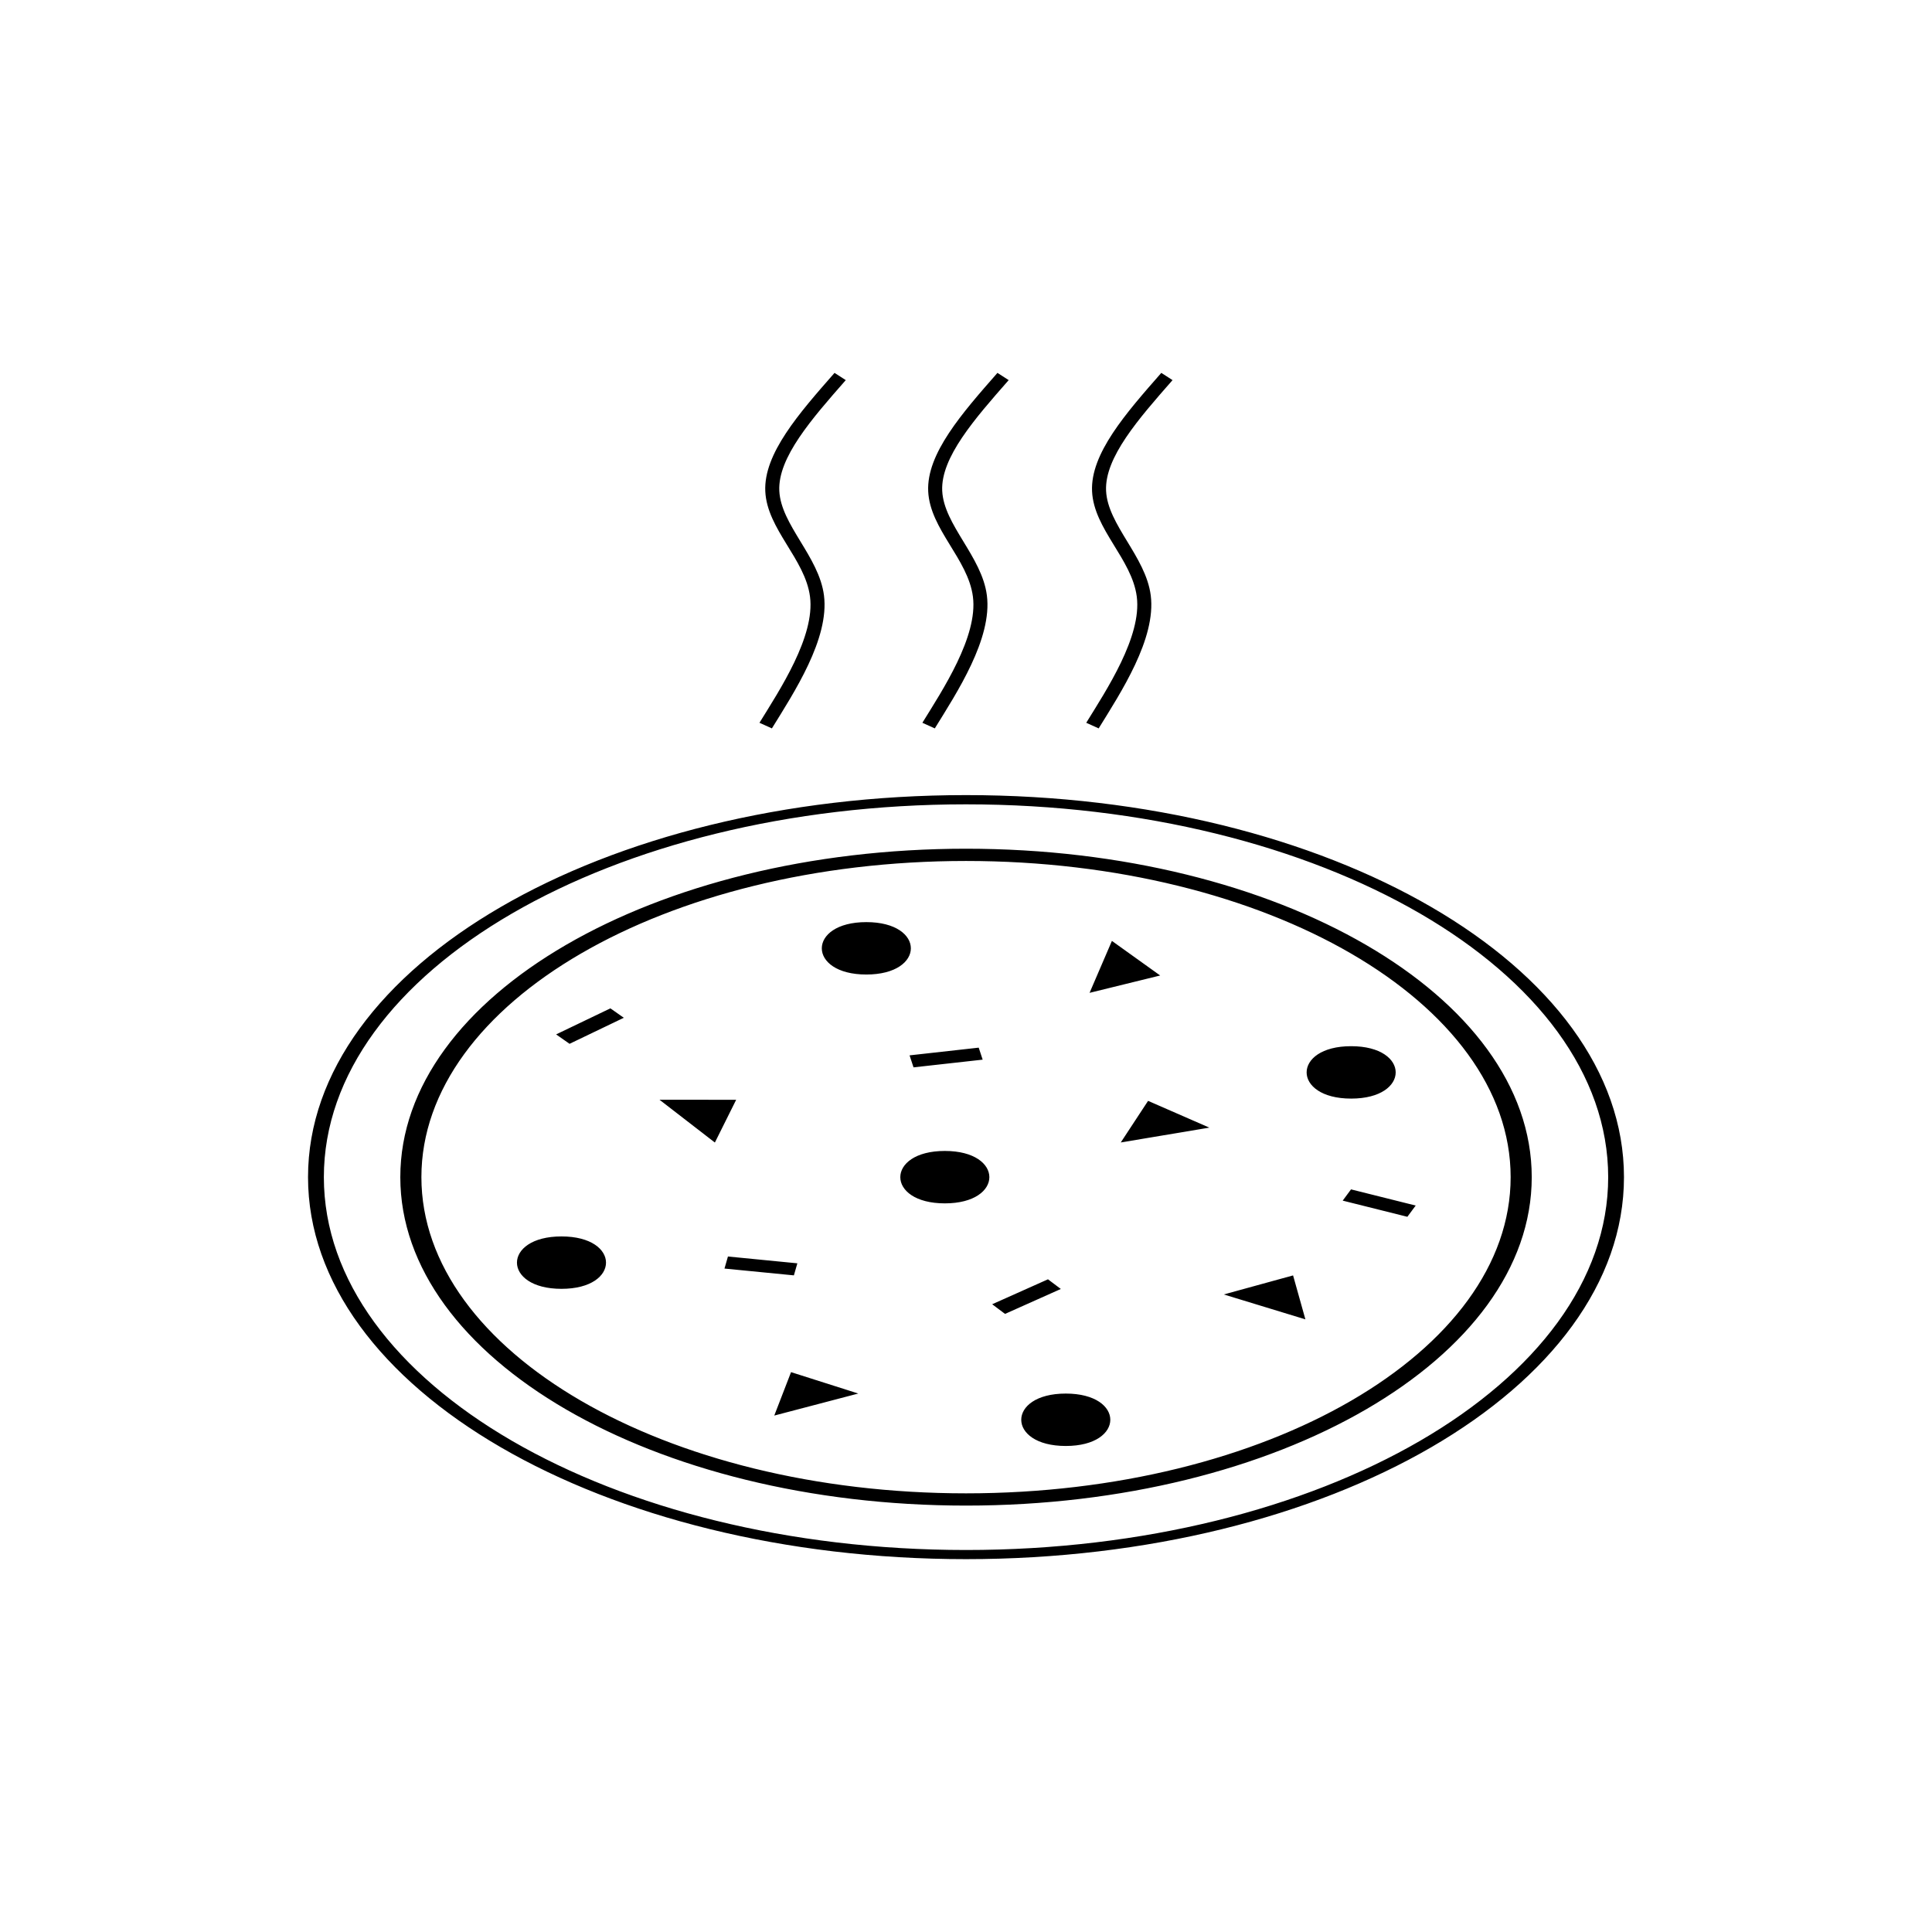
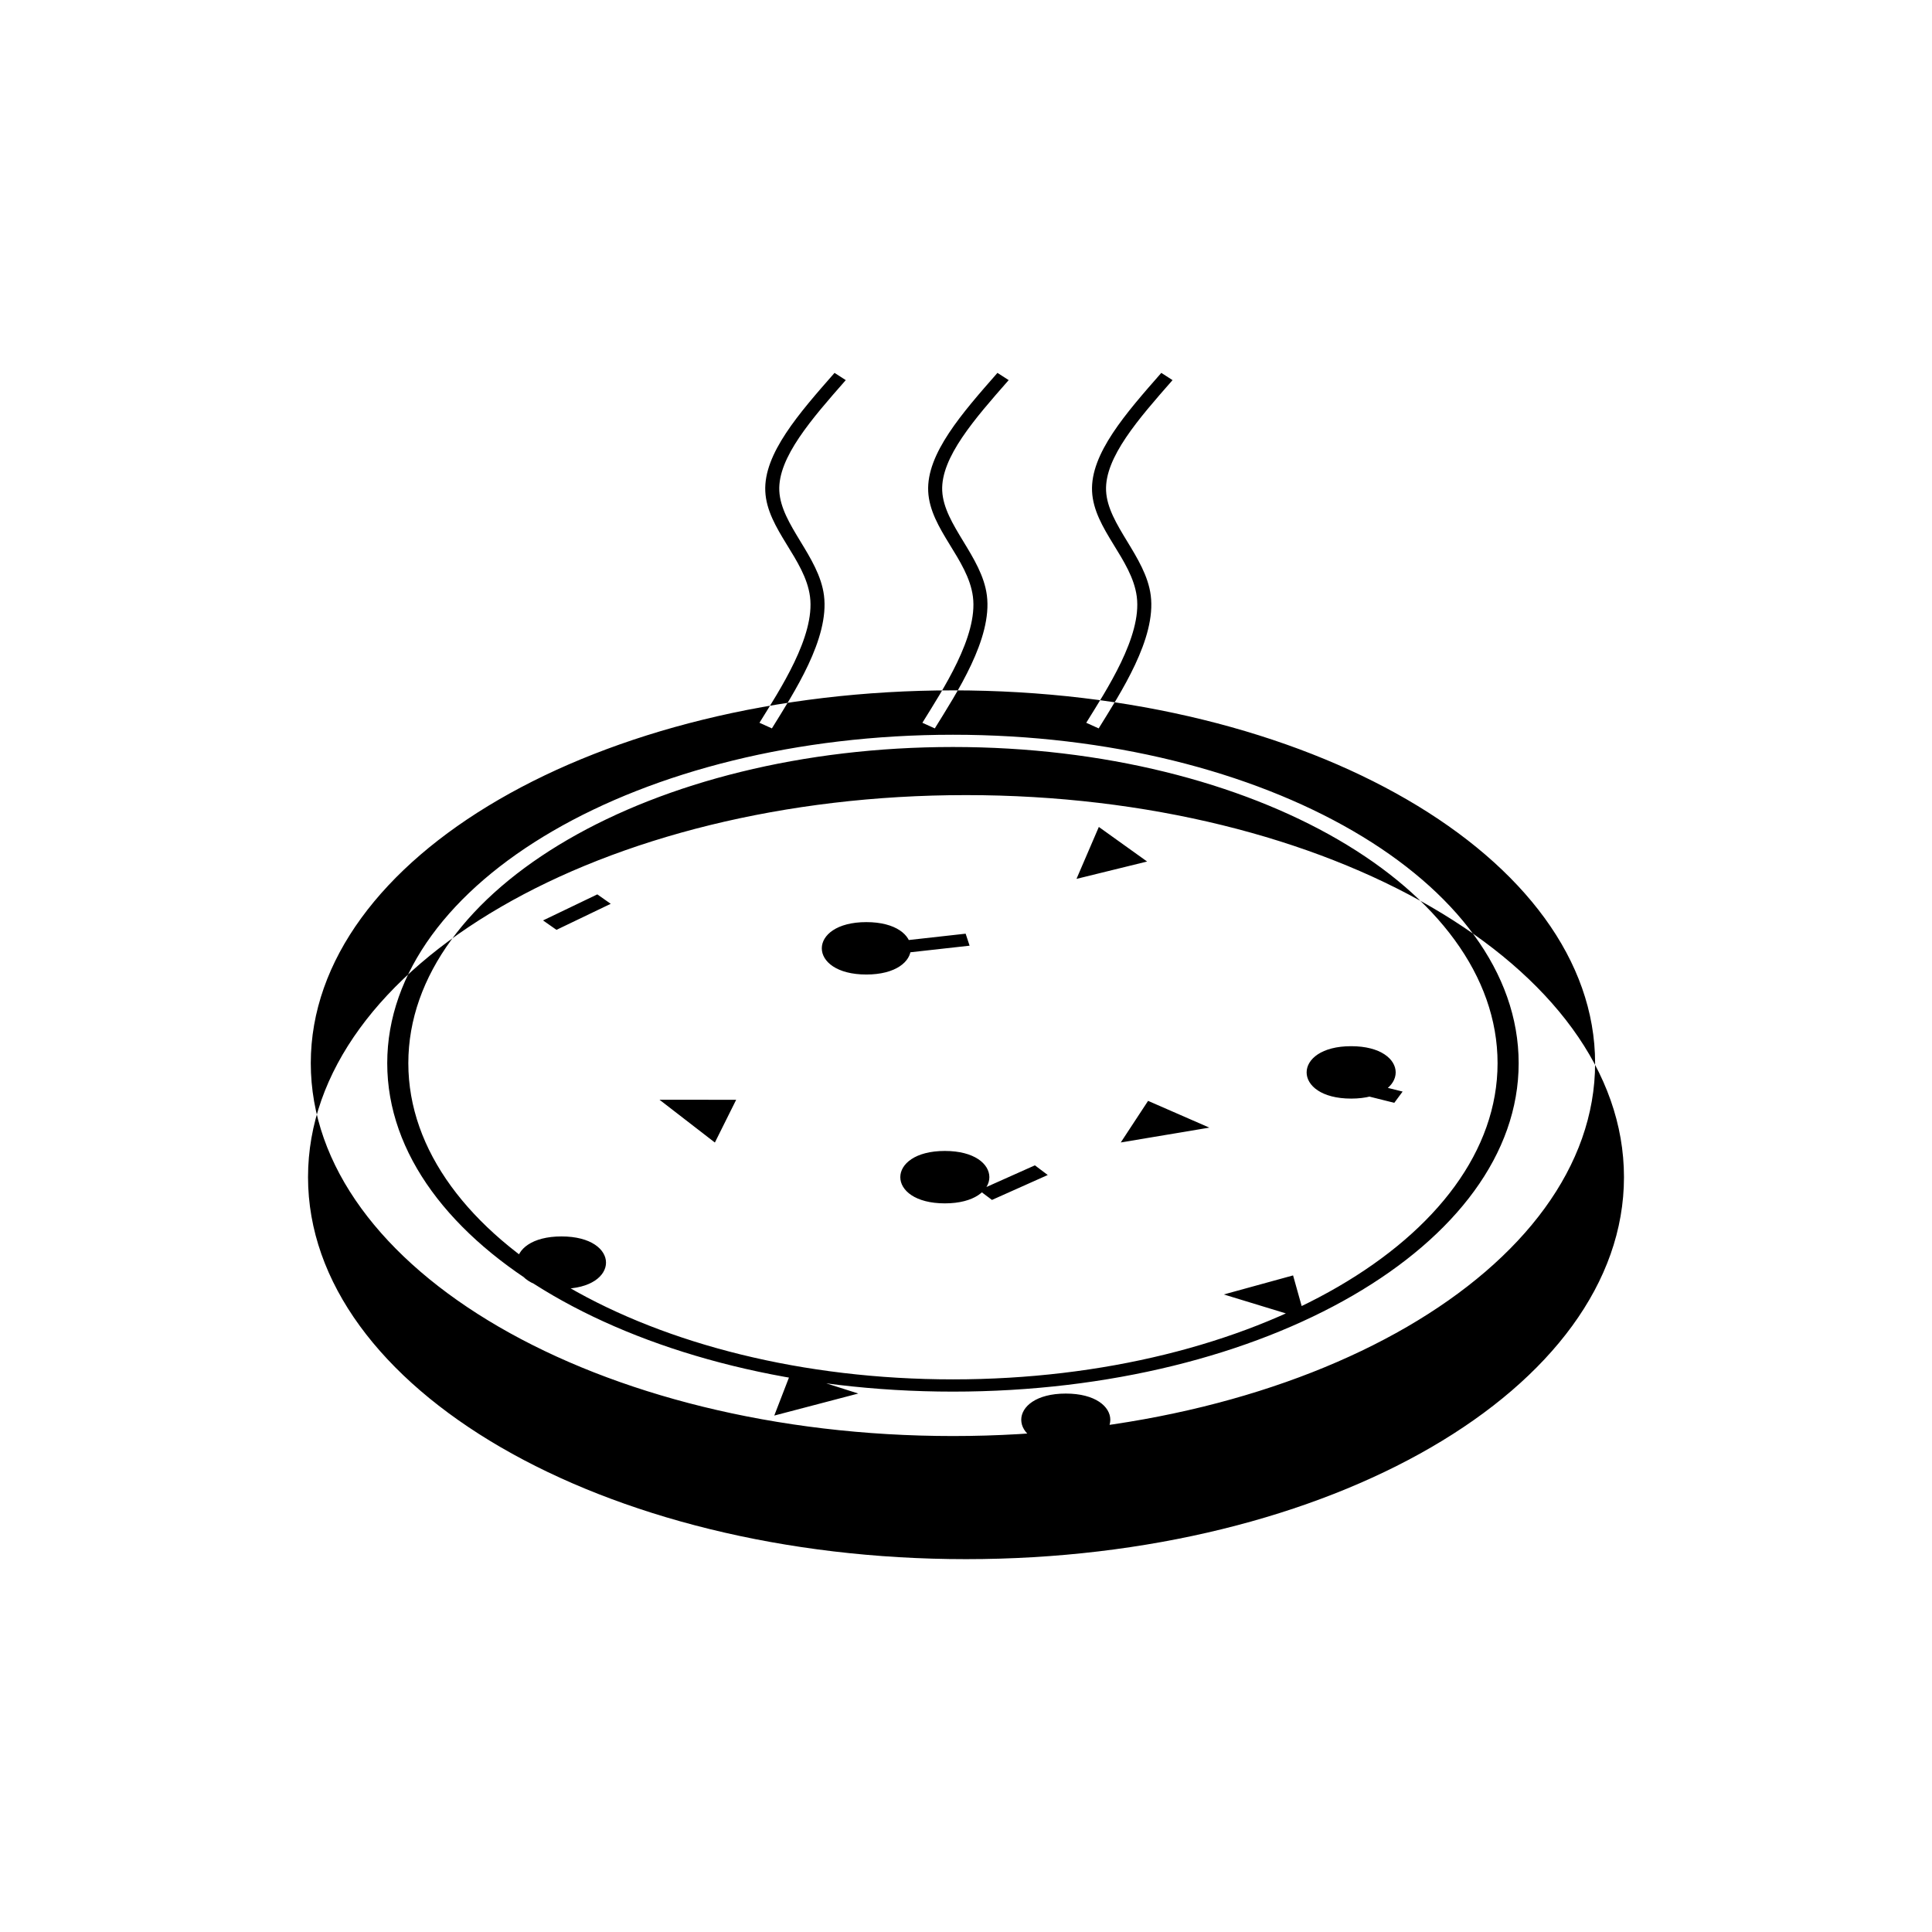
<svg xmlns="http://www.w3.org/2000/svg" fill="#000000" width="800px" height="800px" version="1.1" viewBox="144 144 512 512">
-   <path d="m400 354.71c96.301 0 174.37 45.328 174.37 101.24 0 55.91-78.07 101.24-174.37 101.24s-174.37-45.328-174.37-101.24c0-55.91 78.07-101.24 174.37-101.24zm-31.863-109.98-0.004 0.004v0.008c-9.012 10.262-18.023 20.527-17.609 29.332 0.422 9.023 10.504 17.395 11.836 27.703 1.484 11.469-7.969 25.805-13.801 35.254l-3.293-1.488c5.375-8.711 14.758-22.875 13.395-33.414-1.293-10-11.379-17.863-11.852-27.93-0.465-9.949 8.945-20.668 18.352-31.383l0.246 0.16 2.727 1.758zm86.598 0-0.004 0.004v0.008c-9.012 10.262-18.023 20.527-17.609 29.332 0.422 9.023 10.504 17.395 11.836 27.703 1.484 11.465-7.969 25.805-13.801 35.254l-3.293-1.488c5.375-8.707 14.758-22.875 13.395-33.414-1.293-10-11.379-17.863-11.852-27.93-0.465-9.949 8.945-20.668 18.352-31.383l0.246 0.16 2.727 1.758zm-43.426 0-0.004 0.004v0.008c-9.012 10.262-18.023 20.527-17.609 29.332 0.422 9.023 10.504 17.395 11.836 27.703 1.484 11.465-7.969 25.805-13.801 35.254l-3.293-1.488c5.379-8.711 14.758-22.875 13.395-33.414-1.293-10-11.379-17.863-11.852-27.93-0.465-9.949 8.945-20.668 18.352-31.383l0.25 0.16 2.727 1.758zm-37.723 143.64c15.734 0 15.734 13.887 0 13.887-15.734 0-15.734-13.887 0-13.887zm52.855 124.94c15.734 0 15.734 13.887 0 13.887s-15.734-13.887 0-13.887zm-32.051-64.297c15.734 0 15.734 13.891 0 13.891s-15.734-13.891 0-13.891zm107.68-27.762c15.734 0 15.734 13.887 0 13.887s-15.734-13.887 0-13.887zm-209.27 50.414c15.734 0 15.73 13.887 0 13.887-15.734 0-15.734-13.887 0-13.887zm197.14 21.977-21.625-6.598 18.363-5.047 3.262 11.641zm-25.453-50.809-23.473 3.93 7.238-11.023 16.234 7.09zm-93.035 70.465-22.262 5.84 4.445-11.508zm-38.004-66.516-14.672-11.34 20.316 0.012-5.644 11.332zm3.465 30.203 18.395 1.805-0.918 3.195-18.395-1.805zm48.133-53.305 18.324-2.043 1.047 3.18-18.324 2.043zm116.99 35.516 17.137 4.285-2.207 2.981-17.137-4.285zm-95.098 30.441 14.785-6.609 3.406 2.562-14.785 6.606zm-115.56-71.512 14.379-6.902 3.559 2.496-14.379 6.902zm141.37-11.016 5.918-13.758 12.793 9.164-18.711 4.598zm-32.742-38.191c82.797 0 149.92 38.969 149.92 87.039 0 48.07-67.121 87.039-149.92 87.039s-149.92-38.969-149.92-87.039c0-48.07 67.121-87.039 149.92-87.039zm0 3.246c-79.711 0-144.33 37.516-144.33 83.793 0 46.277 64.617 83.793 144.33 83.793 79.711 0 144.33-37.516 144.33-83.793 0-46.281-64.617-83.793-144.33-83.793zm0-15.008c-93.988 0-170.18 44.234-170.18 98.805 0 54.566 76.191 98.805 170.18 98.805 93.988 0 170.18-44.234 170.18-98.805 0-54.566-76.191-98.805-170.18-98.805z" />
+   <path d="m400 354.71c96.301 0 174.37 45.328 174.37 101.24 0 55.91-78.07 101.24-174.37 101.24s-174.37-45.328-174.37-101.24c0-55.91 78.07-101.24 174.37-101.24zm-31.863-109.98-0.004 0.004v0.008c-9.012 10.262-18.023 20.527-17.609 29.332 0.422 9.023 10.504 17.395 11.836 27.703 1.484 11.469-7.969 25.805-13.801 35.254l-3.293-1.488c5.375-8.711 14.758-22.875 13.395-33.414-1.293-10-11.379-17.863-11.852-27.93-0.465-9.949 8.945-20.668 18.352-31.383l0.246 0.16 2.727 1.758zm86.598 0-0.004 0.004v0.008c-9.012 10.262-18.023 20.527-17.609 29.332 0.422 9.023 10.504 17.395 11.836 27.703 1.484 11.465-7.969 25.805-13.801 35.254l-3.293-1.488c5.375-8.707 14.758-22.875 13.395-33.414-1.293-10-11.379-17.863-11.852-27.93-0.465-9.949 8.945-20.668 18.352-31.383l0.246 0.16 2.727 1.758zm-43.426 0-0.004 0.004v0.008c-9.012 10.262-18.023 20.527-17.609 29.332 0.422 9.023 10.504 17.395 11.836 27.703 1.484 11.465-7.969 25.805-13.801 35.254l-3.293-1.488c5.379-8.711 14.758-22.875 13.395-33.414-1.293-10-11.379-17.863-11.852-27.93-0.465-9.949 8.945-20.668 18.352-31.383l0.25 0.16 2.727 1.758zm-37.723 143.64c15.734 0 15.734 13.887 0 13.887-15.734 0-15.734-13.887 0-13.887zm52.855 124.94c15.734 0 15.734 13.887 0 13.887s-15.734-13.887 0-13.887zm-32.051-64.297c15.734 0 15.734 13.891 0 13.891s-15.734-13.891 0-13.891zm107.68-27.762c15.734 0 15.734 13.887 0 13.887s-15.734-13.887 0-13.887zm-209.27 50.414c15.734 0 15.73 13.887 0 13.887-15.734 0-15.734-13.887 0-13.887zm197.14 21.977-21.625-6.598 18.363-5.047 3.262 11.641zm-25.453-50.809-23.473 3.93 7.238-11.023 16.234 7.09zm-93.035 70.465-22.262 5.84 4.445-11.508zm-38.004-66.516-14.672-11.34 20.316 0.012-5.644 11.332zzm48.133-53.305 18.324-2.043 1.047 3.18-18.324 2.043zm116.99 35.516 17.137 4.285-2.207 2.981-17.137-4.285zm-95.098 30.441 14.785-6.609 3.406 2.562-14.785 6.606zm-115.56-71.512 14.379-6.902 3.559 2.496-14.379 6.902zm141.37-11.016 5.918-13.758 12.793 9.164-18.711 4.598zm-32.742-38.191c82.797 0 149.92 38.969 149.92 87.039 0 48.07-67.121 87.039-149.92 87.039s-149.92-38.969-149.92-87.039c0-48.07 67.121-87.039 149.92-87.039zm0 3.246c-79.711 0-144.33 37.516-144.33 83.793 0 46.277 64.617 83.793 144.33 83.793 79.711 0 144.33-37.516 144.33-83.793 0-46.281-64.617-83.793-144.33-83.793zm0-15.008c-93.988 0-170.18 44.234-170.18 98.805 0 54.566 76.191 98.805 170.18 98.805 93.988 0 170.18-44.234 170.18-98.805 0-54.566-76.191-98.805-170.18-98.805z" />
</svg>